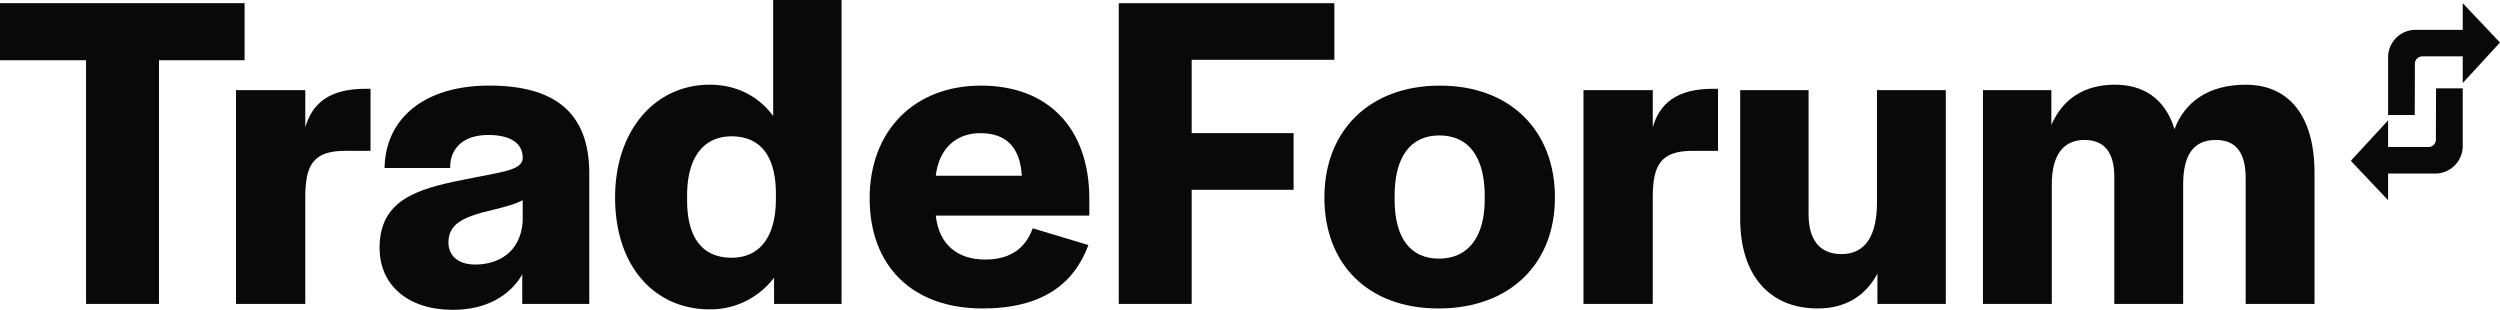
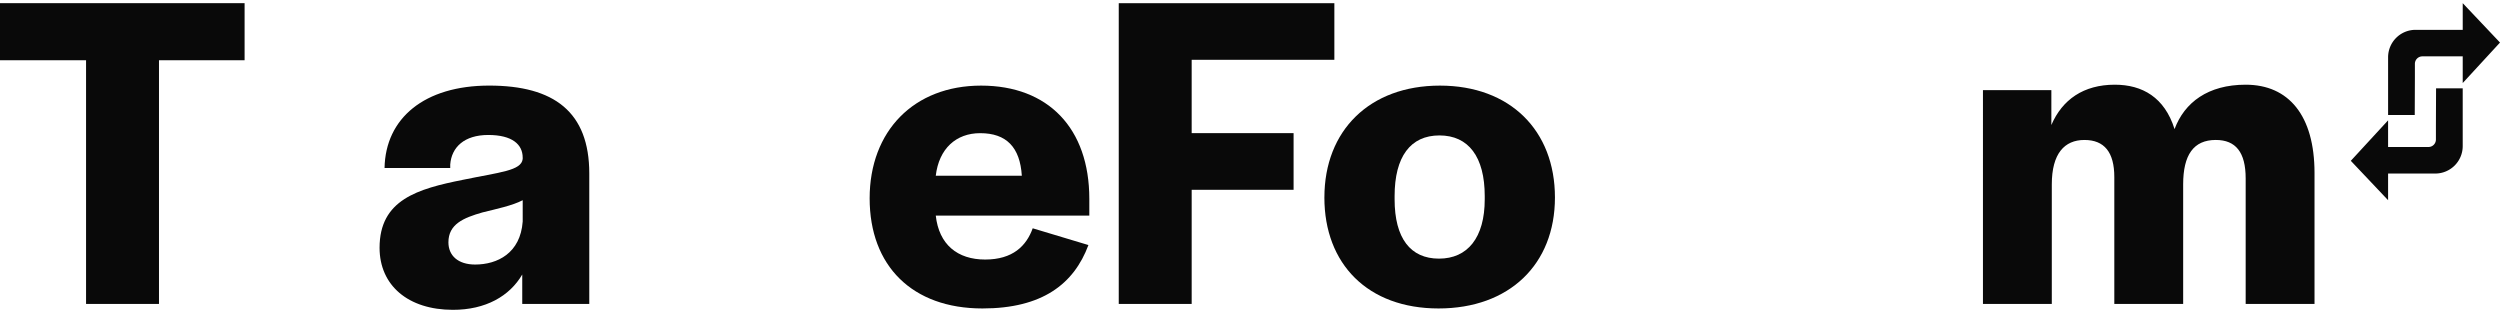
<svg xmlns="http://www.w3.org/2000/svg" id="Camada_2" data-name="Camada 2" width="1452.49" height="180.001" viewBox="0 0 1452.49 180.001">
  <g id="Grupo_53" data-name="Grupo 53">
    <g id="Grupo_51" data-name="Grupo 51">
      <path id="Caminho_54" data-name="Caminho 54" d="M50,36.918H0V3.76H142.106V36.918H92.369V178.5H50V36.918Z" transform="translate(0 -1.918)" fill="#090909" />
-       <path id="Caminho_55" data-name="Caminho 55" d="M279.93,106.1H320.2v21.58c3.948-13.685,13.685-22.369,35-22.369h2.895v36.053H343.352c-18.421,0-23.157,8.16-23.157,26.84v62.1H279.93Z" transform="translate(-142.824 -53.731)" fill="#090909" />
      <path id="Caminho_56" data-name="Caminho 56" d="M450.25,195.755c0-27.893,22.1-34.212,48.42-39.477,21.58-4.472,33.947-5.265,34.736-12.107v-.789c0-7.631-6.054-13.156-20-13.156s-21.316,7.107-22.1,17.1v2.106H453.145c.524-28.946,23.157-47.9,60.792-47.9S572.094,116.8,572.094,152.6v75.789H533.146v-17.1c-7.366,12.632-21.315,20.527-40.265,20.527-26.052,0-42.631-14.209-42.631-36.053Zm83.161-15.262V168.126c-6.054,3.159-15,5-23.422,7.107-11.054,3.159-19.738,6.842-19.738,17.368,0,7.631,5.525,12.9,15.526,12.9,12.9,0,26.316-6.578,27.634-25Z" transform="translate(-229.724 -51.807)" fill="#090909" />
-       <path id="Caminho_57" data-name="Caminho 57" d="M729.635,114.737c0-38.948,23.157-65.528,55-65.528,15.791,0,28.422,6.842,36.842,18.156V0h39.736V176.582H822V161.321a46.378,46.378,0,0,1-37.371,18.421c-31.841,0-55-24.739-55-65Zm93.422.789v-2.895c0-21.58-8.684-33.423-25.792-33.423-15.526,0-25.792,11.314-25.792,34.476v2.63c0,23.157,10,33.423,25.792,33.423C814.108,149.737,823.057,137.106,823.057,115.526Z" transform="translate(-372.268)" fill="#090909" />
      <path id="Caminho_58" data-name="Caminho 58" d="M1031.59,167.078c0-39.212,25.792-65.528,64.74-65.528s62.893,24.739,62.893,65.788v9.737h-89.21c1.842,16.844,12.632,25.528,28.687,25.528s23.946-7.9,27.634-18.156l32.37,9.737c-8.419,22.633-26.845,36.842-61.581,36.842-40.789,0-65.528-24.739-65.528-63.946Zm88.421-13.156c-1.053-16.579-8.948-24.739-24.21-24.739-13.949,0-23.946,8.948-25.792,24.739Z" transform="translate(-526.332 -51.812)" fill="#090909" />
      <path id="Caminho_59" data-name="Caminho 59" d="M1327.095,3.76h125.263V36.654h-82.9V79.285h59.21v32.894h-59.21V178.5H1327.09V3.76Z" transform="translate(-677.1 -1.918)" fill="#090909" />
      <path id="Caminho_60" data-name="Caminho 60" d="M1571.025,166.549c0-38.948,26.316-65,67.106-65s66.841,26.052,66.841,65-26.581,64.475-67.635,64.475-66.317-25.792-66.317-64.475Zm93.157,1.053v-1.842c0-22.893-9.472-35.265-26.316-35.265s-26.052,12.367-26.052,35.265V167.6c0,22.633,9.213,34.476,25.787,34.476s26.581-12.108,26.581-34.476Z" transform="translate(-801.557 -51.812)" fill="#090909" />
-       <path id="Caminho_61" data-name="Caminho 61" d="M1878.35,106.1h40.265v21.58c3.948-13.685,13.685-22.369,35-22.369h2.895v36.053h-14.738c-18.421,0-23.157,8.16-23.157,26.84v62.1H1878.35Z" transform="translate(-958.361 -53.731)" fill="#090909" />
-       <path id="Caminho_62" data-name="Caminho 62" d="M2064.25,181.661V106.92h39.736v72.106c0,14.738,6.313,23.157,19.209,23.157,14.473,0,20.527-11.843,20.527-30V106.92h40V231.13h-39.736V213.5c-6.842,12.9-18.421,20.262-34.736,20.262-27.893,0-45-19.209-45-52.108Z" transform="translate(-1053.21 -54.552)" fill="#090909" />
      <path id="Caminho_63" data-name="Caminho 63" d="M2352.235,103.629h39.736v20.262c6.318-14.738,18.685-23.422,36.842-23.422,16.05,0,28.946,7.366,34.735,25.792,5.79-15.526,19.474-25.792,41.319-25.792,25,0,40,17.9,40,51.315v76.054h-40V154.944c0-15.262-5.789-22.369-17.368-22.369-12.9,0-18.95,8.684-18.95,25.792v69.476h-40V154.16c0-14.473-5.789-21.58-17.368-21.58s-18.95,7.9-18.95,25.792v69.476h-40V103.629Z" transform="translate(-1200.141 -51.261)" fill="#090909" />
    </g>
    <g id="Grupo_52" data-name="Grupo 52" transform="translate(1365.812 1.842)">
      <path id="Caminho_64" data-name="Caminho 64" d="M2838.034,126.468v8.077a4.333,4.333,0,0,1-4.335,4.335h-23.451V123.392l-21.658,23.515,21.658,22.883V154.3h27.408a15.949,15.949,0,0,0,15.948-15.947V104.81h-15.482Z" transform="translate(-2788.59 -55.317)" fill="#090909" />
      <path id="Caminho_65" data-name="Caminho 65" d="M2897.834,26.643,2876.176,3.76V19.252h-27.408A15.949,15.949,0,0,0,2832.82,35.2V68.74H2848.3l.088-21.658V39a4.333,4.333,0,0,1,4.335-4.335h23.451V50.157Z" transform="translate(-2811.157 -3.76)" fill="#090909" />
    </g>
  </g>
</svg>